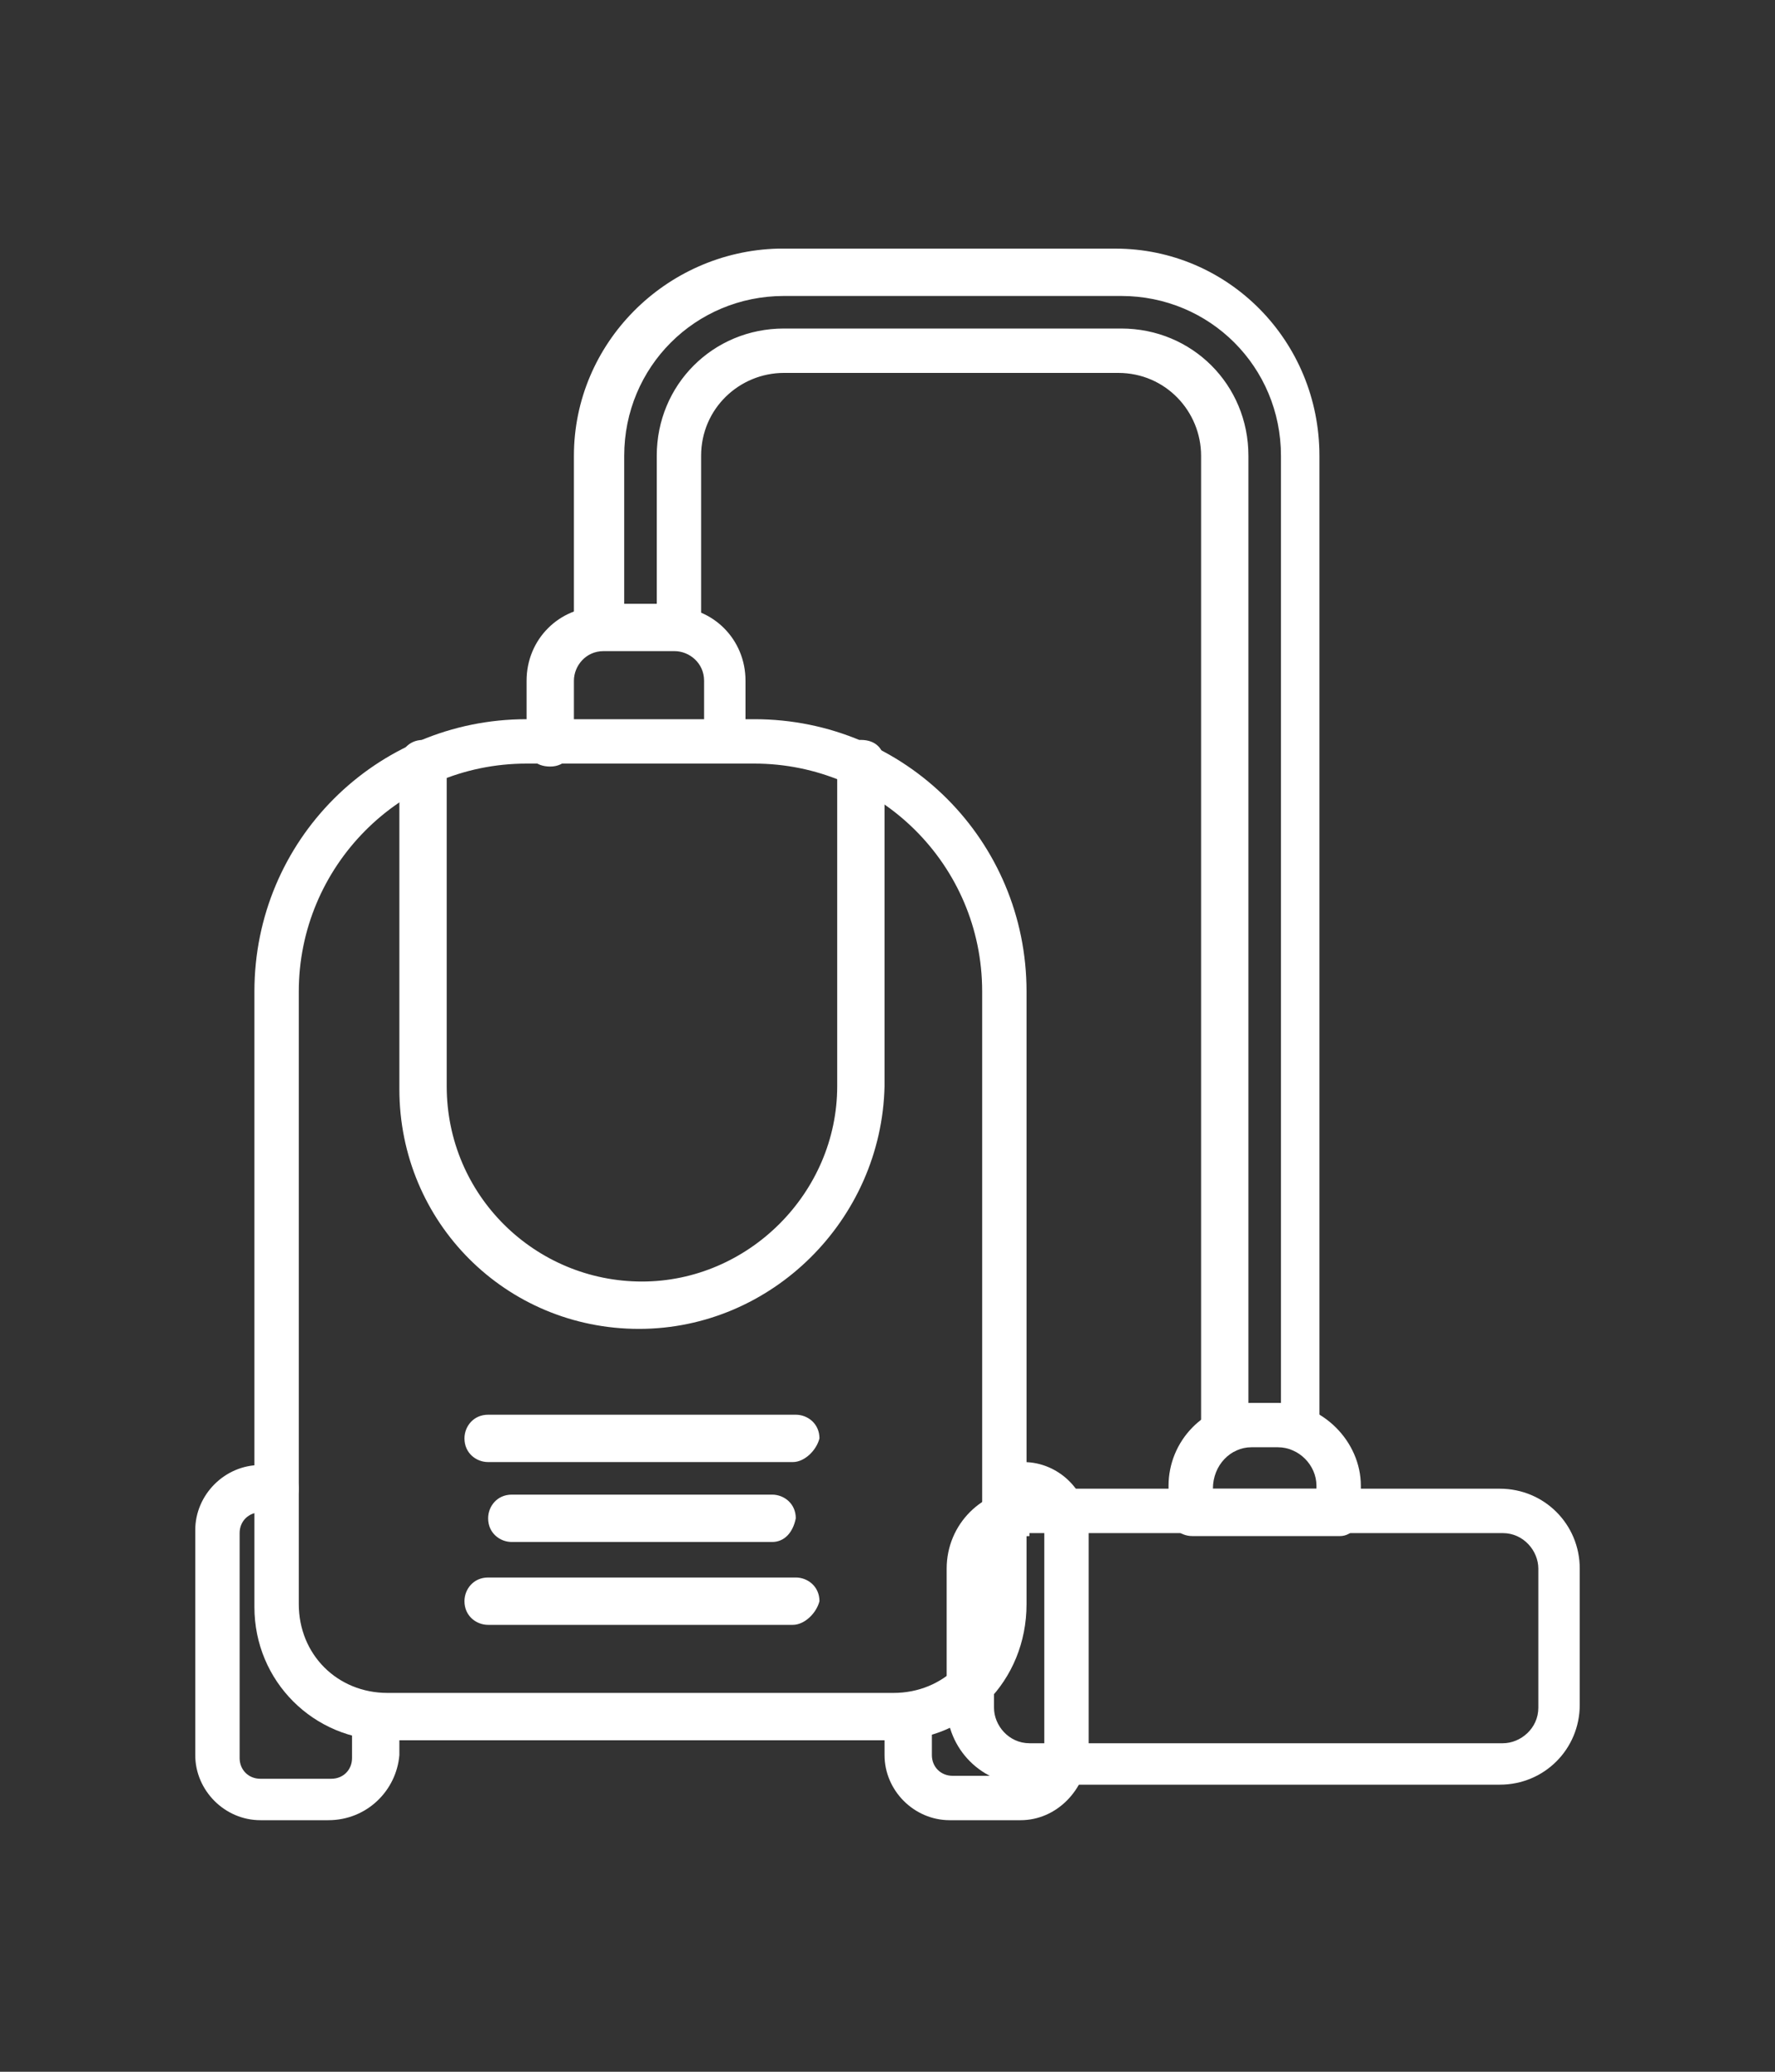
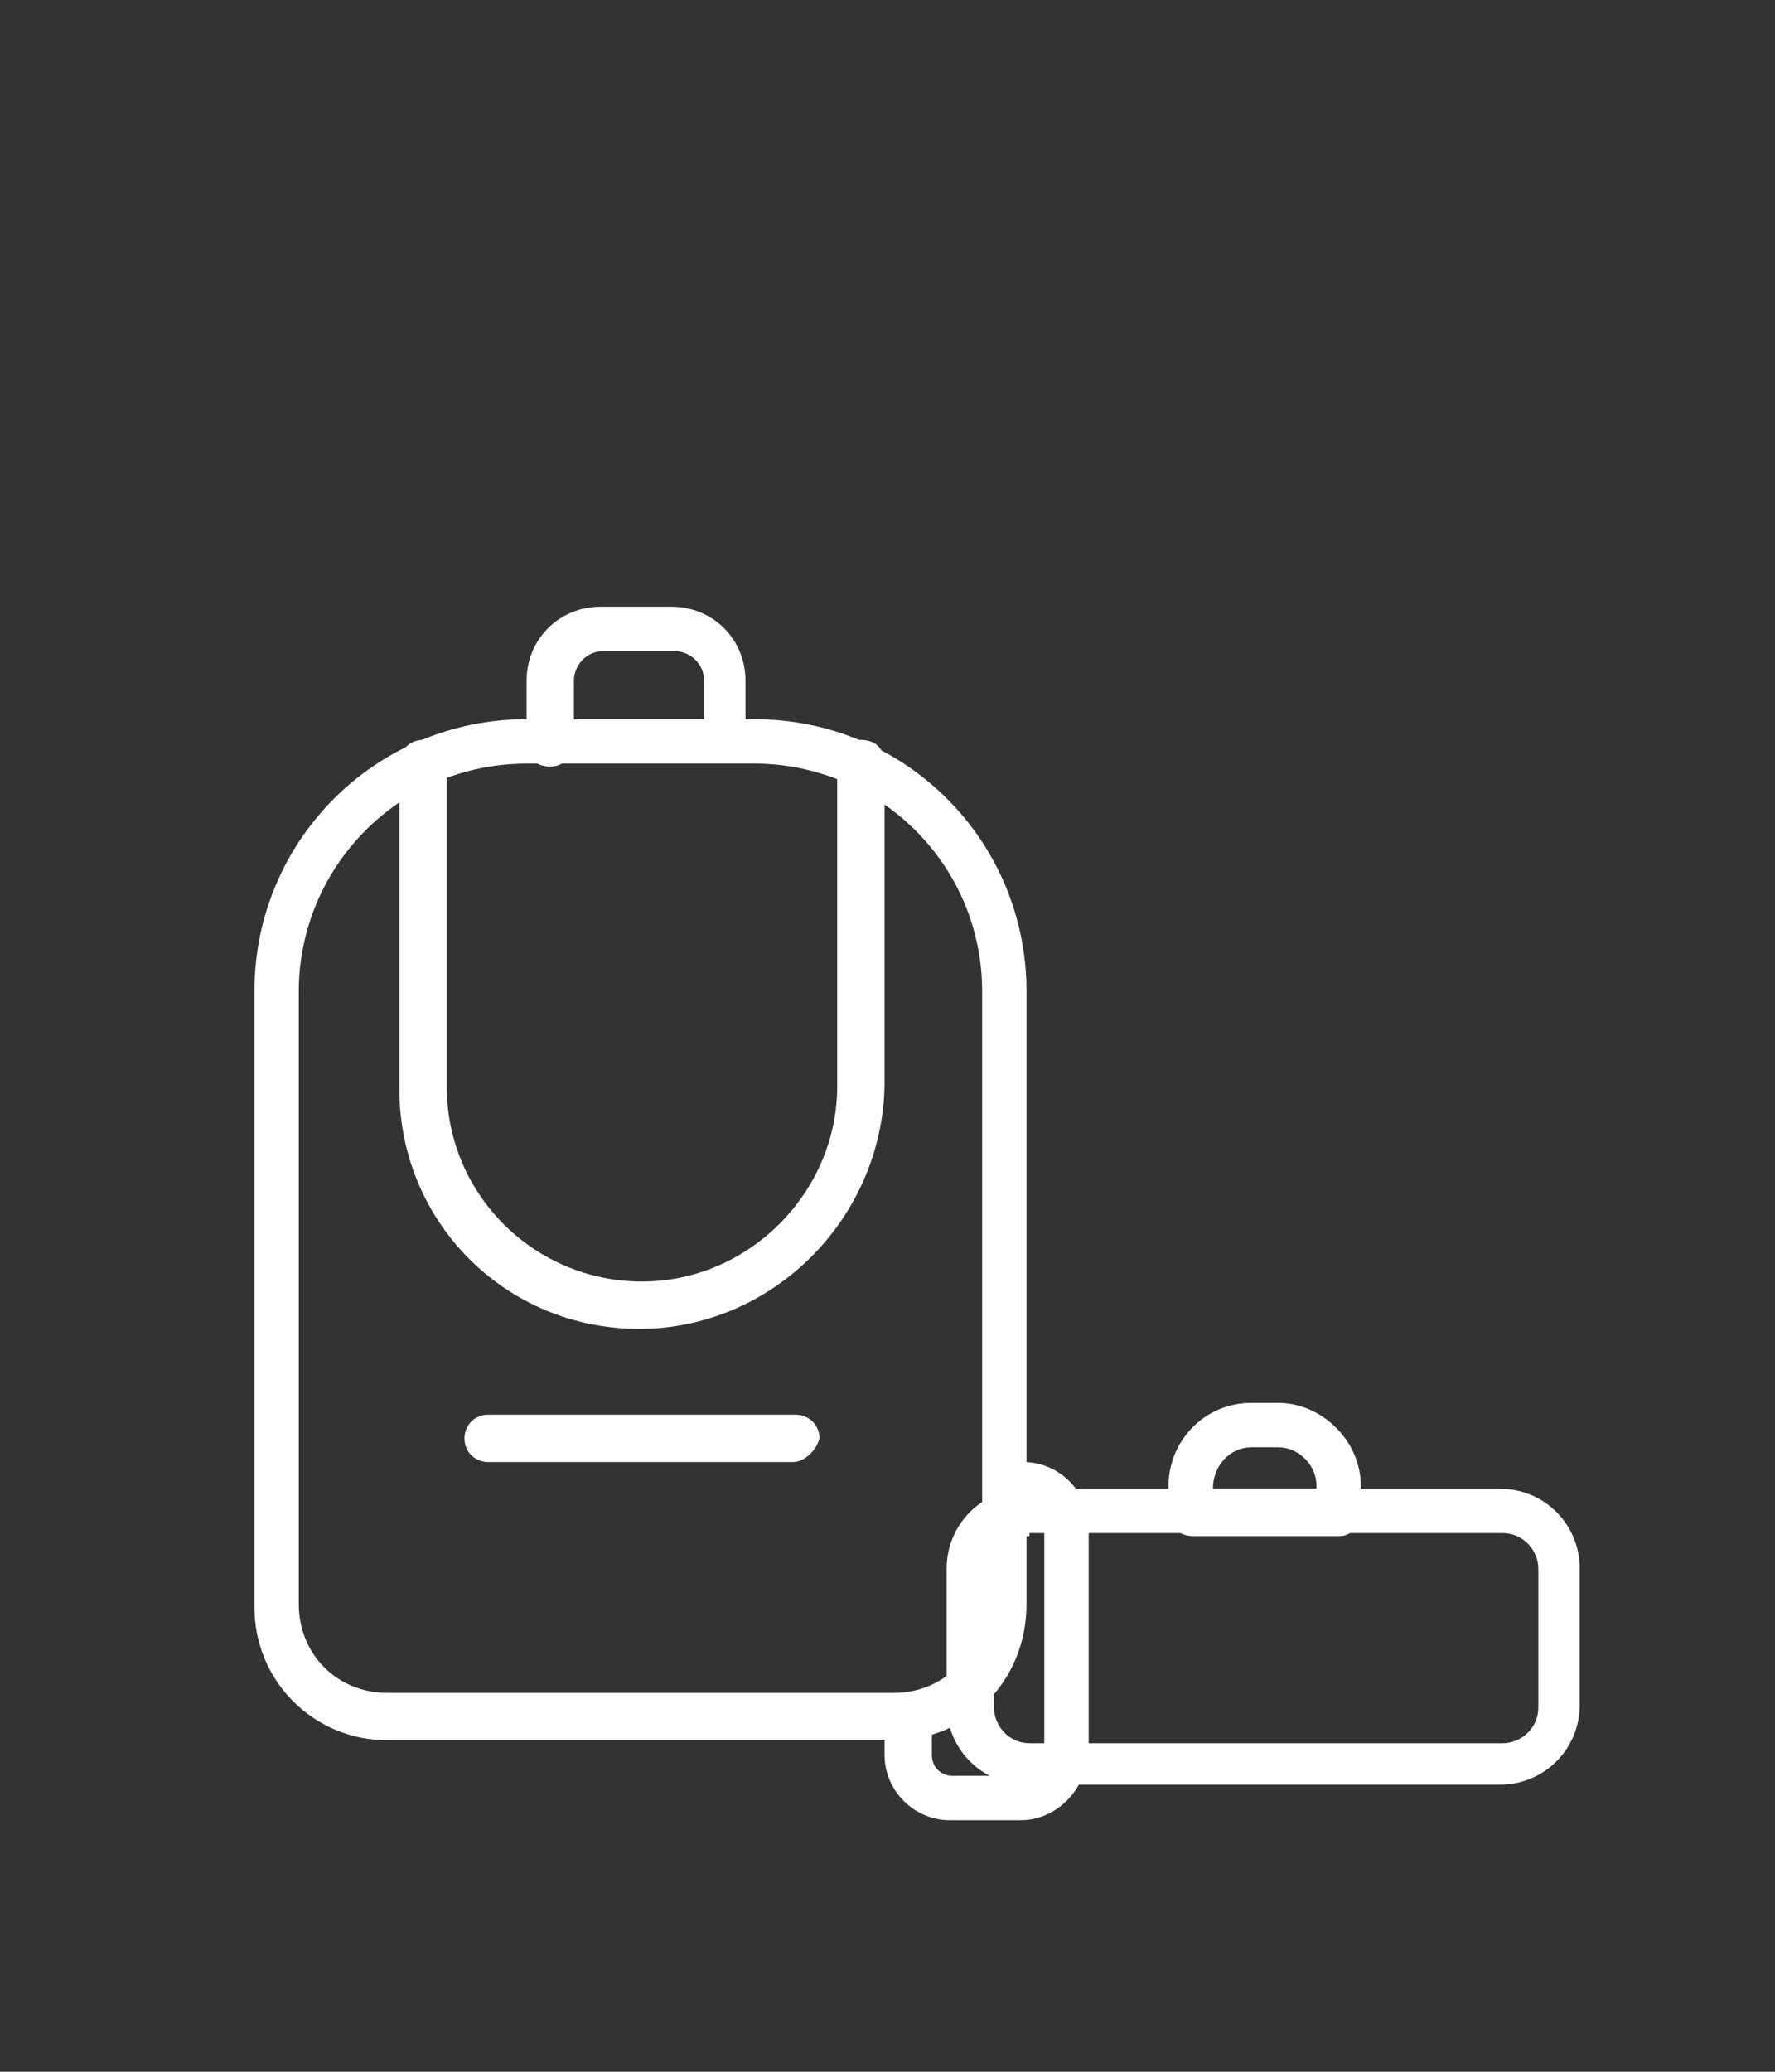
<svg xmlns="http://www.w3.org/2000/svg" version="1.1" id="Layer_1" x="0px" y="0px" viewBox="0 0 60 70" style="enable-background:new 0 0 60 70;" xml:space="preserve">
  <rect x="0" y="0" width="60" height="70" fill="#333333" stroke="none" />
  <style type="text/css">
	.st0{fill:#FFFFFF;}
</style>
  <g>
    <path class="st0" d="M34.5,61.5h-2.4c-1.2,0-2.2-1-2.2-2.2V58c0-0.4,0.3-0.8,0.8-0.8s0.8,0.3,0.8,0.8v1.3c0,0.4,0.3,0.7,0.7,0.7   h2.4c0.4,0,0.7-0.3,0.7-0.7v-7.6c0-0.4-0.3-0.7-0.7-0.7l0,0h-0.5c-0.4,0-0.8-0.3-0.8-0.8c0-0.4,0.3-0.8,0.8-0.8h0.5   c1.2,0,2.2,1,2.2,2.2v7.6C36.7,60.5,35.7,61.5,34.5,61.5z" />
-     <path class="st0" d="M11.1,61.5H8.8c-1.2,0-2.2-1-2.2-2.2v-7.6c0-1.2,1-2.2,2.2-2.2h0.5c0.4,0,0.8,0.3,0.8,0.8   c0,0.4-0.3,0.8-0.8,0.8H8.8c-0.4,0-0.7,0.3-0.7,0.7l0,0v7.6c0,0.4,0.3,0.7,0.7,0.7h2.4c0.4,0,0.7-0.3,0.7-0.7V58   c0-0.4,0.3-0.8,0.8-0.8c0.4,0,0.8,0.3,0.8,0.8v1.3C13.4,60.5,12.4,61.5,11.1,61.5z" />
    <path class="st0" d="M30.2,58.8H13.1c-2.5,0-4.5-2-4.5-4.5V33.5c0-5.1,4.1-9.2,9.2-9.2h7.7c5.1,0,9.2,4.1,9.2,9.2v20.7   C34.7,56.8,32.7,58.8,30.2,58.8z M17.8,25.8c-4.3,0-7.7,3.5-7.7,7.7v20.7c0,1.7,1.3,3,3,3h17.1c1.7,0,3-1.3,3-3V33.5   c0-4.3-3.5-7.7-7.7-7.7H17.8z" />
    <path class="st0" d="M21.6,44.9c-4.5,0-8.1-3.6-8.1-8.1v-11c0-0.4,0.3-0.8,0.8-0.8c0.4,0,0.8,0.3,0.8,0.8v10.9c0,3.7,3,6.6,6.6,6.6   s6.6-3,6.6-6.6V25.8c0-0.4,0.3-0.8,0.8-0.8s0.8,0.3,0.8,0.8v10.9C29.8,41.2,26.1,44.9,21.6,44.9z" />
    <path class="st0" d="M26.8,49.4H16.5c-0.4,0-0.8-0.3-0.8-0.8c0-0.4,0.3-0.8,0.8-0.8h10.4c0.4,0,0.8,0.3,0.8,0.8   C27.6,49,27.2,49.4,26.8,49.4z" />
-     <path class="st0" d="M26.1,52.1h-8.8c-0.4,0-0.8-0.3-0.8-0.8c0-0.4,0.3-0.8,0.8-0.8h8.8c0.4,0,0.8,0.3,0.8,0.8   C26.8,51.8,26.5,52.1,26.1,52.1z" />
-     <path class="st0" d="M26.8,54.9H16.5c-0.4,0-0.8-0.3-0.8-0.8c0-0.4,0.3-0.8,0.8-0.8h10.4c0.4,0,0.8,0.3,0.8,0.8   C27.6,54.5,27.2,54.9,26.8,54.9z" />
    <path class="st0" d="M24.6,25.8c-0.4,0-0.8-0.3-0.8-0.8v-2c0-0.6-0.5-1-1-1h-2.4c-0.6,0-1,0.5-1,1v2.1c0,0.4-0.3,0.8-0.8,0.8   s-0.8-0.3-0.8-0.8V23c0-1.4,1.1-2.5,2.5-2.5h2.4c1.4,0,2.5,1.1,2.5,2.5v2.1C25.4,25.5,25,25.8,24.6,25.8z" />
-     <path class="st0" d="M44.1,49.1c-0.4,0-0.8-0.3-0.8-0.8V15.4c0-3-2.4-5.4-5.4-5.4H26.5c-3,0-5.4,2.4-5.4,5.4v5h1.1v-5   c0-2.4,1.9-4.3,4.3-4.3h11.4c2.4,0,4.3,1.9,4.3,4.3v32.9c0,0.4-0.3,0.8-0.8,0.8c-0.4,0-0.8-0.3-0.8-0.8V15.4c0-1.5-1.2-2.8-2.8-2.8   H26.5c-1.5,0-2.8,1.2-2.8,2.8v5.7c0,0.4-0.3,0.8-0.8,0.8h-2.7c-0.4,0-0.8-0.3-0.8-0.8v-5.7c0-3.8,3.1-6.9,6.9-7h11.4   c3.8,0,6.9,3.1,6.9,7v32.9C44.9,48.7,44.5,49.1,44.1,49.1z" />
    <path class="st0" d="M50.7,60.3h-16c-1.5,0-2.7-1.2-2.7-2.7V53c0-1.5,1.2-2.7,2.7-2.7h16c1.5,0,2.7,1.2,2.7,2.7v4.6   C53.4,59.1,52.2,60.3,50.7,60.3z M34.8,51.9c-0.6,0-1.2,0.5-1.2,1.2v4.6c0,0.6,0.5,1.2,1.2,1.2h16c0.6,0,1.2-0.5,1.2-1.2V53   c0-0.6-0.5-1.2-1.2-1.2h-16V51.9z" />
    <path class="st0" d="M45.3,51.9h-5c-0.4,0-0.8-0.3-0.8-0.8v-0.9c0-1.5,1.2-2.8,2.8-2.8h0.9c1.5,0,2.8,1.3,2.8,2.8v0.9   C46,51.5,45.7,51.9,45.3,51.9z M41,50.3h3.5v-0.1c0-0.7-0.6-1.3-1.3-1.3h-0.9C41.6,48.9,41,49.5,41,50.3L41,50.3z" />
  </g>
</svg>